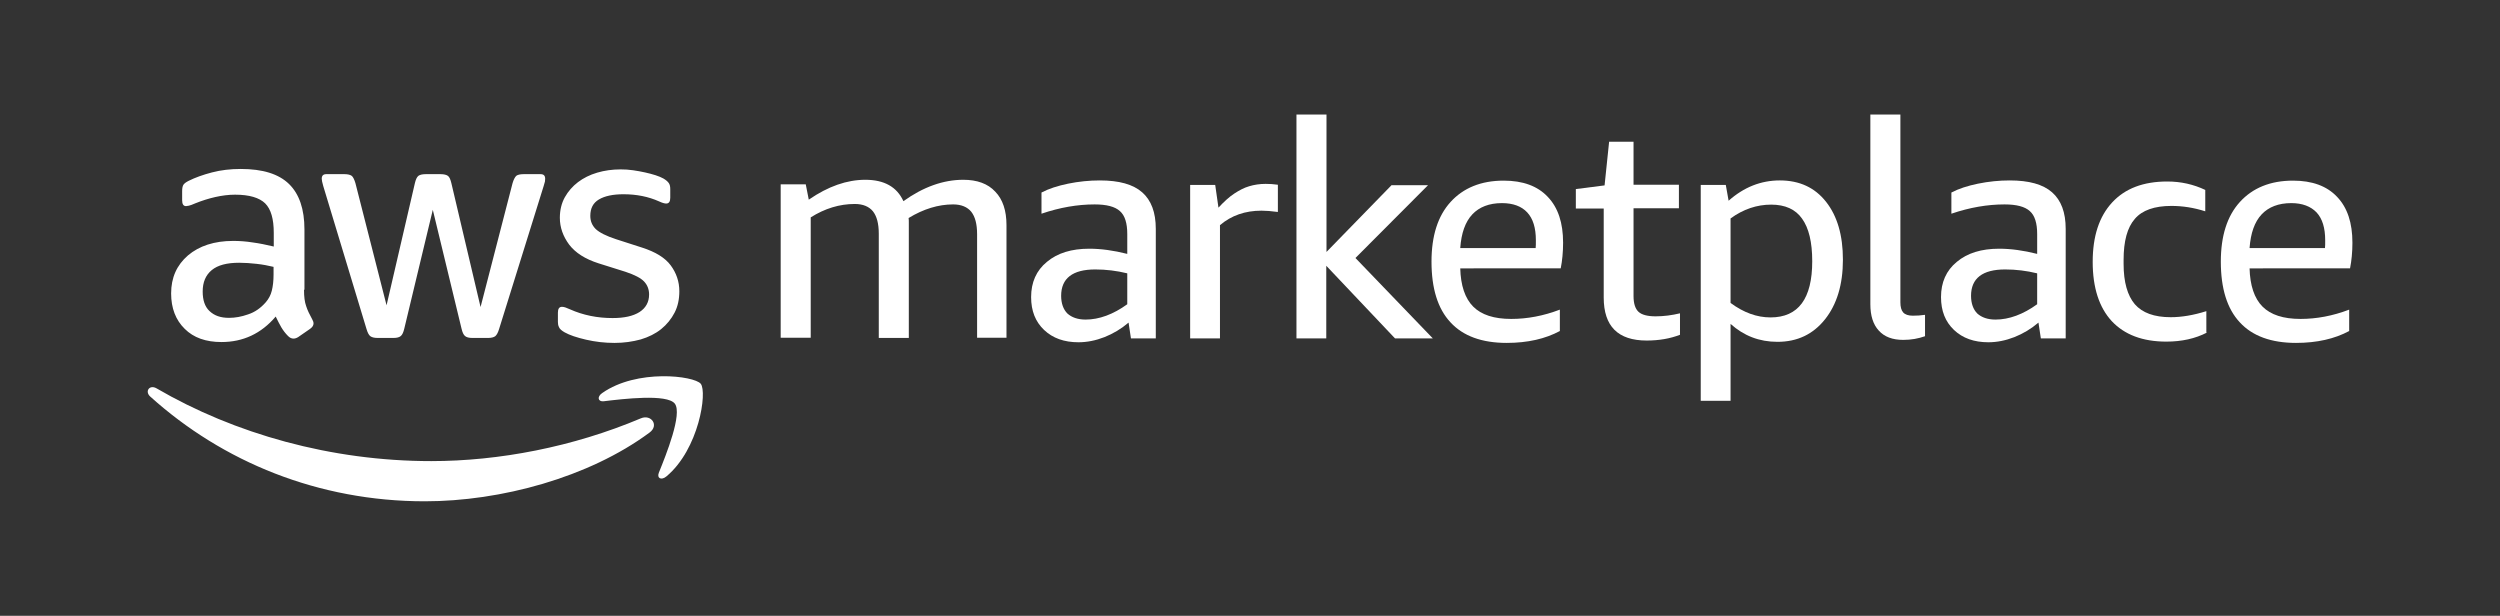
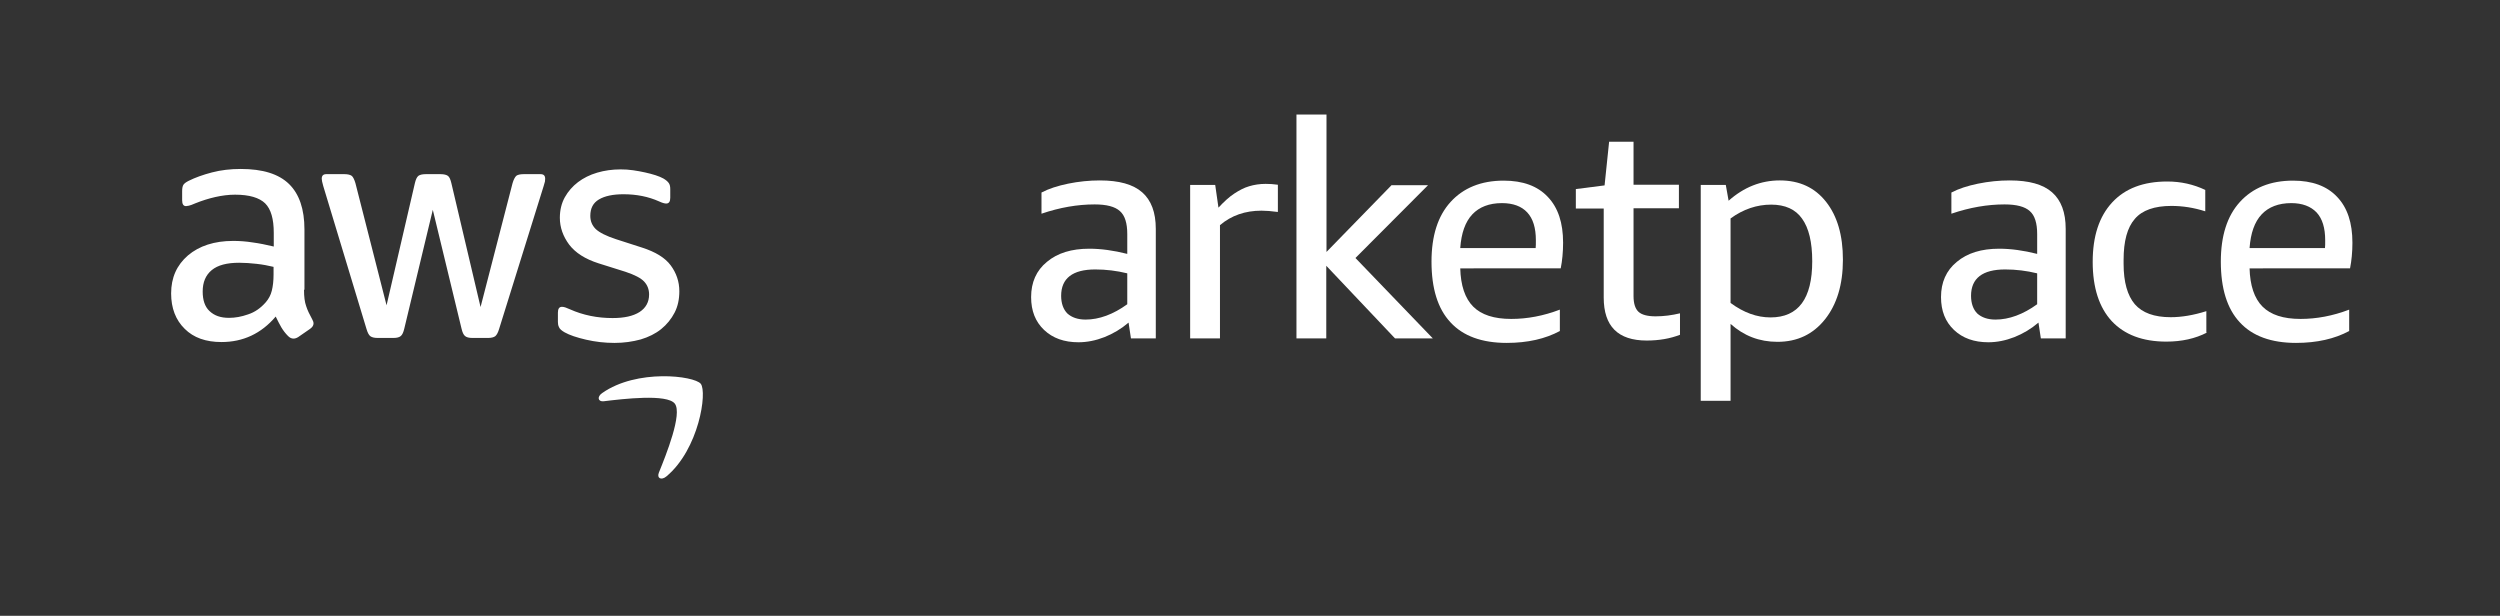
<svg xmlns="http://www.w3.org/2000/svg" version="1.1" id="Layer_1" x="0px" y="0px" viewBox="0 0 1157 285" style="enable-background:new 0 0 1157 285;" xml:space="preserve">
  <rect x="0" y="0" width="1157" height="285" fill="#333333" stroke="none" />
  <style type="text/css">
	.st0{fill:#1B243D;}
	.st1{fill:#F7981D;}
	.st2{fill:#232F3E;}
	.st3{fill:#FF9900;}
	.st4{fill:#FFFFFF;}
	.st5{fill:none;stroke:#2DB0E5;stroke-width:0.279;stroke-miterlimit:10;}
	.st6{fill:none;stroke:#2DB0E5;stroke-width:0.5;stroke-miterlimit:10;}
	.st7{fill:none;stroke:#2DB0E5;stroke-width:0.5;stroke-miterlimit:10;stroke-dasharray:2.244,1.683;}
	.st8{fill:none;stroke:#2DB0E5;stroke-width:0.5;stroke-miterlimit:10;stroke-dasharray:2.283,1.712;}
	.st9{fill:none;stroke:#2DB0E5;stroke-width:0.5;stroke-miterlimit:10;stroke-dasharray:2.183,1.638;}
	.st10{fill:none;stroke:#2DB0E5;stroke-width:0.5;stroke-miterlimit:10;stroke-dasharray:1.551,1.163;}
	.st11{fill:none;stroke:#2DB0E5;stroke-width:0.5;stroke-miterlimit:10;stroke-dasharray:1.578,1.184;}
	.st12{fill:none;stroke:#2DB0E5;stroke-width:0.5;stroke-miterlimit:10;stroke-dasharray:1.51,1.132;}
	.st13{fill:none;stroke:#74AFDF;stroke-width:0.5;stroke-miterlimit:10;}
	.st14{fill:none;stroke:#2DB0E5;stroke-width:0.5;stroke-miterlimit:10;stroke-dasharray:1.911,1.433;}
</style>
  <g>
    <g>
      <g>
        <g>
-           <path class="st4" d="M452.2,156.6v-48.2c0-4.7-0.9-8.1-2.7-10.4c-1.8-2.2-4.6-3.4-8.4-3.4c-6.8,0-13.7,2.1-20.6,6.3      c0.1,0.7,0.1,1.4,0.1,2.1c0,0.7,0,1.5,0,2.2v51.2h-13.9v-48.2c0-4.7-0.9-8.1-2.7-10.4c-1.8-2.2-4.6-3.4-8.4-3.4      c-7.1,0-13.9,2.1-20.4,6.2v55.7h-13.9v-71h11.6l1.4,7.1c9-6.2,17.7-9.2,26.2-9.2c8.7,0,14.6,3.3,17.6,9.9      c9.2-6.6,18.5-9.9,27.7-9.9c6.4,0,11.4,1.8,14.8,5.5c3.5,3.6,5.2,8.8,5.2,15.5v52.1H452.2z" />
          <path class="st4" d="M523.4,156.6l-1.1-7.3c-3.4,2.9-7.1,5.1-11.1,6.7c-4.1,1.6-8.1,2.4-12.1,2.4c-6.6,0-11.9-1.9-15.9-5.7      c-4-3.8-6-8.8-6-15.2c0-6.8,2.4-12.3,7.3-16.3c4.9-4.1,11.4-6.1,19.6-6.1c5.4,0,11.3,0.8,17.6,2.4v-9.2c0-5-1.1-8.6-3.4-10.6      c-2.3-2.1-6.2-3.1-11.7-3.1c-7.9,0-16.1,1.4-24.6,4.3v-9.8c3.4-1.8,7.5-3.1,12.3-4.1c4.9-1,9.8-1.5,14.7-1.5      c8.9,0,15.4,1.8,19.6,5.5c4.2,3.7,6.3,9.3,6.3,16.9v50.7H523.4z M502.4,147.9c6.3,0,12.8-2.4,19.3-7.1v-14.3      c-4.9-1.2-9.8-1.8-14.8-1.8c-10.5,0-15.8,4.1-15.8,12.2c0,3.5,1,6.3,2.9,8.2C496,146.9,498.8,147.9,502.4,147.9z" />
          <path class="st4" d="M550.8,156.6v-71h11.6l1.5,10.5c2.6-2.8,5-5,7.3-6.5s4.5-2.7,6.9-3.4c2.3-0.7,4.9-1.1,7.6-1.1      c1.8,0,3.7,0.1,5.7,0.4v12.6c-3-0.4-5.5-0.6-7.6-0.6c-7.5,0-13.9,2.2-19.2,6.7v52.4H550.8z" />
          <path class="st4" d="M600,156.6V53h13.9v63.6l30.1-30.9h16.9l-33.6,33.7l35.8,37.2h-17.5L613.8,123v33.6H600z" />
          <path class="st4" d="M675.8,124.1c0.2,8,2.2,14,6,17.8c3.8,3.8,9.6,5.7,17.6,5.7c7.4,0,14.9-1.4,22.5-4.3v9.9      c-6.7,3.6-14.9,5.5-24.6,5.5c-11.5,0-20.2-3.2-26-9.5c-5.9-6.3-8.8-15.7-8.8-28.1c0-11.9,2.9-21.1,8.8-27.6s14.1-9.9,24.6-9.9      c8.9,0,15.7,2.5,20.4,7.5c4.8,5,7.1,12.1,7.1,21.2c0,4.4-0.4,8.4-1.1,11.9H675.8z M695.1,94c-5.9,0-10.5,1.8-13.7,5.2      c-3.3,3.5-5.1,8.7-5.6,15.6h34.9c0.1-0.7,0.1-2,0.1-3.6c0-5.7-1.3-10-4-12.9C704.2,95.5,700.3,94,695.1,94z" />
          <path class="st4" d="M777.6,154.9c-4.6,1.8-9.8,2.7-15.5,2.7c-13.3,0-19.9-6.6-19.9-19.9V96.5h-12.9v-9l13.3-1.7l2.1-20.2H756      v19.9h21v10.9h-21V137c0,3.5,0.8,5.9,2.3,7.3s4.2,2.1,7.9,2.1c3.8,0,7.6-0.5,11.3-1.4V154.9z" />
          <path class="st4" d="M787.1,185.4V85.6h11.6l1.3,7.3c7.1-6.3,15-9.4,23.7-9.4c9.1,0,16.2,3.3,21.4,9.9      c5.2,6.6,7.8,15.5,7.8,26.8c0,11.5-2.8,20.7-8.3,27.6c-5.5,6.9-12.8,10.4-22,10.4c-8.4,0-15.6-2.8-21.7-8.3v35.6H787.1z       M819.7,94.7c-6.6,0-12.9,2.1-18.8,6.4v39.1c6.1,4.5,12.2,6.7,18.5,6.7c12.9,0,19.3-8.7,19.3-26c0-8.9-1.6-15.4-4.7-19.7      C831,96.9,826.2,94.7,819.7,94.7z" />
-           <path class="st4" d="M890.9,155.6c-3.1,1.1-6.4,1.7-10.1,1.7c-4.9,0-8.7-1.4-11.3-4.3c-2.6-2.8-3.9-6.9-3.9-12.2V53h13.9v86.9      c0,2.1,0.4,3.7,1.3,4.7c0.9,1,2.4,1.5,4.4,1.5c1.9,0,3.8-0.1,5.7-0.4V155.6z" />
          <path class="st4" d="M944.5,156.6l-1.1-7.3c-3.4,2.9-7.1,5.1-11.1,6.7c-4.1,1.6-8.1,2.4-12.1,2.4c-6.6,0-11.9-1.9-15.9-5.7      c-4-3.8-6-8.8-6-15.2c0-6.8,2.4-12.3,7.3-16.3c4.9-4.1,11.4-6.1,19.6-6.1c5.4,0,11.3,0.8,17.6,2.4v-9.2c0-5-1.1-8.6-3.4-10.6      c-2.3-2.1-6.2-3.1-11.7-3.1c-7.9,0-16.1,1.4-24.6,4.3v-9.8c3.4-1.8,7.5-3.1,12.3-4.1c4.9-1,9.8-1.5,14.7-1.5      c8.9,0,15.4,1.8,19.6,5.5c4.2,3.7,6.3,9.3,6.3,16.9v50.7H944.5z M923.5,147.9c6.3,0,12.8-2.4,19.3-7.1v-14.3      c-4.9-1.2-9.8-1.8-14.8-1.8c-10.5,0-15.8,4.1-15.8,12.2c0,3.5,1,6.3,2.9,8.2C917.1,146.9,919.9,147.9,923.5,147.9z" />
          <path class="st4" d="M1021.4,153.9c-5.4,2.8-11.7,4.2-18.8,4.2c-11,0-19.4-3.2-25.3-9.5c-5.8-6.3-8.8-15.4-8.8-27.4      c0-11.9,3-21,9-27.5c6-6.5,14.5-9.7,25.5-9.7c6.3,0,12.1,1.3,17.6,3.9v9.9c-5.3-1.7-10.5-2.5-15.7-2.5c-7.8,0-13.5,2-16.9,6      c-3.5,4-5.2,10.3-5.2,19v1.8c0,8.5,1.8,14.7,5.2,18.7c3.5,4,9,6,16.6,6c5,0,10.5-0.9,16.5-2.8V153.9z" />
          <path class="st4" d="M1041.1,124.1c0.2,8,2.2,14,6,17.8c3.8,3.8,9.6,5.7,17.6,5.7c7.4,0,14.9-1.4,22.5-4.3v9.9      c-6.7,3.6-14.9,5.5-24.6,5.5c-11.5,0-20.2-3.2-26-9.5c-5.9-6.3-8.8-15.7-8.8-28.1c0-11.9,2.9-21.1,8.8-27.6s14.1-9.9,24.6-9.9      c8.9,0,15.7,2.5,20.4,7.5c4.8,5,7.1,12.1,7.1,21.2c0,4.4-0.4,8.4-1.1,11.9H1041.1z M1060.4,94c-5.9,0-10.5,1.8-13.7,5.2      c-3.3,3.5-5.1,8.7-5.6,15.6h34.9c0.1-0.7,0.1-2,0.1-3.6c0-5.7-1.3-10-4-12.9C1069.4,95.5,1065.5,94,1060.4,94z" />
        </g>
      </g>
      <g>
        <g>
          <g>
            <path class="st4" d="M284.4,158.7c-4.5,0-8.9-0.5-13.2-1.5c-4.3-1-7.6-2.1-9.9-3.4c-1.4-0.8-2.3-1.6-2.6-2.4       c-0.4-0.8-0.5-1.6-0.5-2.4v-4.3c0-1.8,0.6-2.7,1.9-2.7c0.5,0,1,0.1,1.6,0.3c0.5,0.2,1.3,0.5,2.2,0.9c2.9,1.3,6,2.3,9.4,3       c3.4,0.7,6.8,1,10.2,1c5.4,0,9.5-0.9,12.5-2.8c2.9-1.9,4.4-4.6,4.4-8.1c0-2.4-0.8-4.4-2.3-6c-1.5-1.6-4.4-3.1-8.6-4.5       l-12.4-3.9c-6.3-2-10.8-4.9-13.7-8.7c-2.8-3.8-4.3-7.9-4.3-12.4c0-3.6,0.8-6.8,2.3-9.5c1.5-2.7,3.6-5.1,6.1-7       c2.5-1.9,5.5-3.4,8.9-4.4c3.4-1,7-1.5,10.8-1.5c1.9,0,3.8,0.1,5.8,0.4c1.9,0.3,3.8,0.6,5.5,1c1.7,0.4,3.4,0.8,4.9,1.3       c1.5,0.5,2.7,1,3.6,1.5c1.2,0.7,2,1.4,2.5,2.1c0.5,0.7,0.7,1.6,0.7,2.8v4c0,1.8-0.6,2.7-1.9,2.7c-0.7,0-1.8-0.3-3.3-1       c-4.9-2.2-10.4-3.3-16.4-3.3c-4.9,0-8.7,0.8-11.4,2.4c-2.7,1.6-4,4.1-4,7.6c0,2.4,0.8,4.4,2.5,6.1c1.7,1.6,4.8,3.2,9.4,4.7       l12.1,3.9c6.2,2,10.6,4.7,13.2,8.2c2.6,3.5,4,7.5,4,12c0,3.7-0.7,7-2.2,9.9c-1.5,2.9-3.6,5.5-6.2,7.6c-2.6,2.1-5.8,3.7-9.5,4.8       C292.8,158.1,288.8,158.7,284.4,158.7 M174.7,156.4c-1.5,0-2.6-0.3-3.3-0.8c-0.7-0.5-1.3-1.7-1.8-3.4l-20-66.1       c-0.5-1.7-0.7-2.8-0.7-3.4c0-1.4,0.7-2.1,2.1-2.1h8.4c1.6,0,2.7,0.3,3.4,0.8c0.6,0.5,1.2,1.7,1.7,3.4l14.4,56.5L192,84.8       c0.4-1.7,0.9-2.8,1.6-3.4c0.7-0.5,1.8-0.8,3.4-0.8h6.9c1.6,0,2.7,0.3,3.4,0.8c0.7,0.5,1.2,1.7,1.6,3.4l13.5,57.3l14.8-57.3       c0.5-1.7,1.1-2.8,1.7-3.4c0.6-0.5,1.8-0.8,3.4-0.8h7.9c1.4,0,2.1,0.7,2.1,2.1c0,0.4-0.1,0.8-0.1,1.3c-0.1,0.5-0.3,1.2-0.6,2.1       L231,152.2c-0.5,1.7-1.1,2.8-1.8,3.4c-0.7,0.5-1.8,0.8-3.3,0.8h-7.3c-1.6,0-2.7-0.3-3.4-0.9c-0.7-0.6-1.2-1.7-1.6-3.4l-13.3-55       l-13.2,55c-0.4,1.7-0.9,2.8-1.6,3.4c-0.7,0.6-1.8,0.9-3.4,0.9H174.7z M106,147.1c2.8,0,5.7-0.5,8.8-1.6c3.1-1,5.8-2.9,8.1-5.5       c1.4-1.6,2.4-3.4,2.9-5.5c0.5-2,0.8-4.5,0.8-7.4v-3.6c-2.5-0.6-5.1-1.1-7.9-1.4c-2.7-0.3-5.4-0.5-8-0.5       c-5.7,0-9.9,1.1-12.7,3.4c-2.8,2.3-4.2,5.6-4.2,9.9c0,4,1,7,3.1,9C99.2,146.1,102.1,147.1,106,147.1 M140.7,134.1       c0,3.2,0.3,5.7,1,7.6c0.6,1.9,1.6,3.9,2.8,6.1c0.4,0.7,0.6,1.3,0.6,1.9c0,0.9-0.5,1.7-1.6,2.5L138,156       c-0.8,0.5-1.5,0.7-2.2,0.7c-0.9,0-1.7-0.4-2.5-1.2c-1.2-1.2-2.2-2.5-3.1-4c-0.8-1.4-1.7-3.1-2.6-5       c-6.7,7.9-15.1,11.8-25.1,11.8c-7.2,0-12.9-2-17-6.1c-4.2-4.1-6.3-9.6-6.3-16.4c0-7.3,2.6-13.1,7.8-17.6       c5.2-4.4,12.2-6.7,20.9-6.7c2.9,0,5.9,0.2,9,0.7c3.1,0.4,6.4,1.1,9.8,1.9v-6.3c0-6.5-1.3-11-4-13.7c-2.7-2.6-7.3-4-13.9-4       c-3,0-6.1,0.4-9.2,1.1c-3.1,0.7-6.2,1.7-9.2,2.9c-1.4,0.6-2.4,1-3,1.1c-0.6,0.1-1,0.2-1.3,0.2c-1.2,0-1.8-0.9-1.8-2.7v-4.2       c0-1.4,0.2-2.4,0.6-3c0.4-0.6,1.2-1.2,2.4-1.8c3-1.5,6.6-2.8,10.8-3.9c4.2-1.1,8.6-1.6,13.3-1.6c10.2,0,17.6,2.3,22.4,7       c4.7,4.6,7.1,11.6,7.1,21V134.1z" />
-             <path class="st4" d="M300.6,200.2c-28.1,20.8-68.9,31.8-104,31.8c-49.2,0-93.5-18.2-127.1-48.5c-2.6-2.4-0.3-5.6,2.9-3.8       c36.2,21.1,80.9,33.7,127.2,33.7c31.2,0,65.5-6.5,97-19.8C301.3,191.6,305.2,196.8,300.6,200.2" />
            <path class="st4" d="M312.3,186.8c-3.6-4.6-23.8-2.2-32.9-1.1c-2.7,0.3-3.2-2.1-0.7-3.8c16.1-11.3,42.5-8,45.6-4.3       c3.1,3.8-0.8,30.3-15.9,42.9c-2.3,1.9-4.5,0.9-3.5-1.7C308.3,210.4,315.9,191.5,312.3,186.8" />
          </g>
        </g>
      </g>
    </g>
  </g>
</svg>